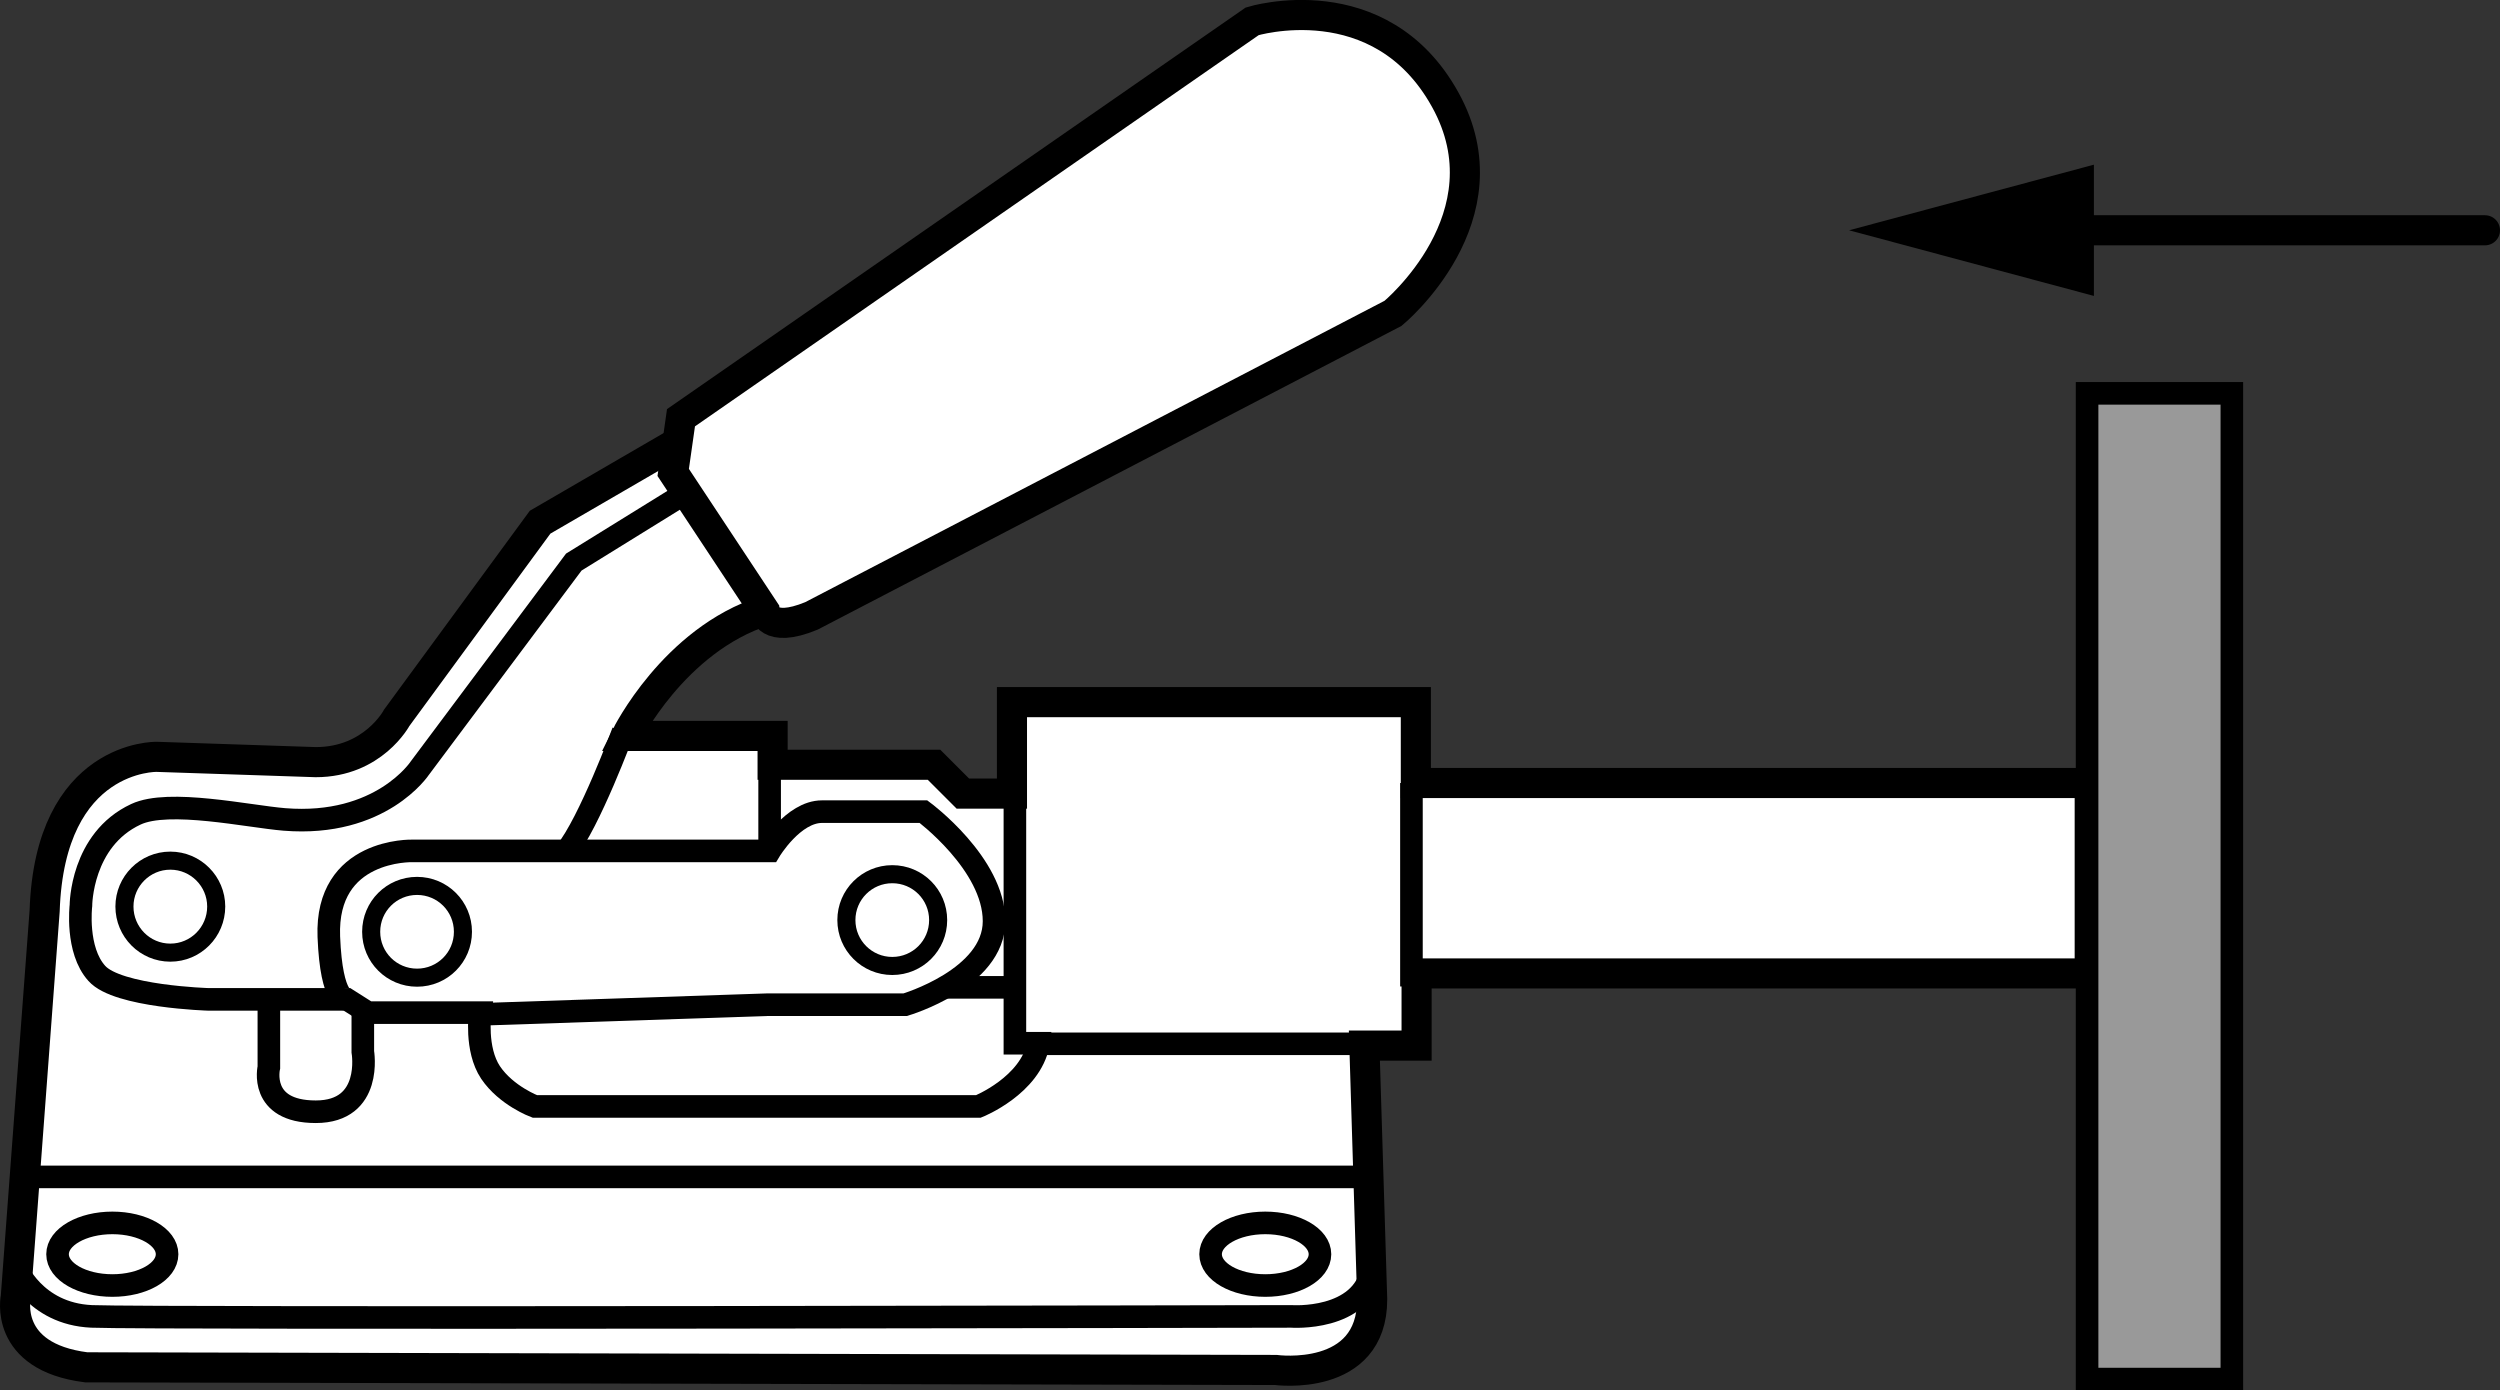
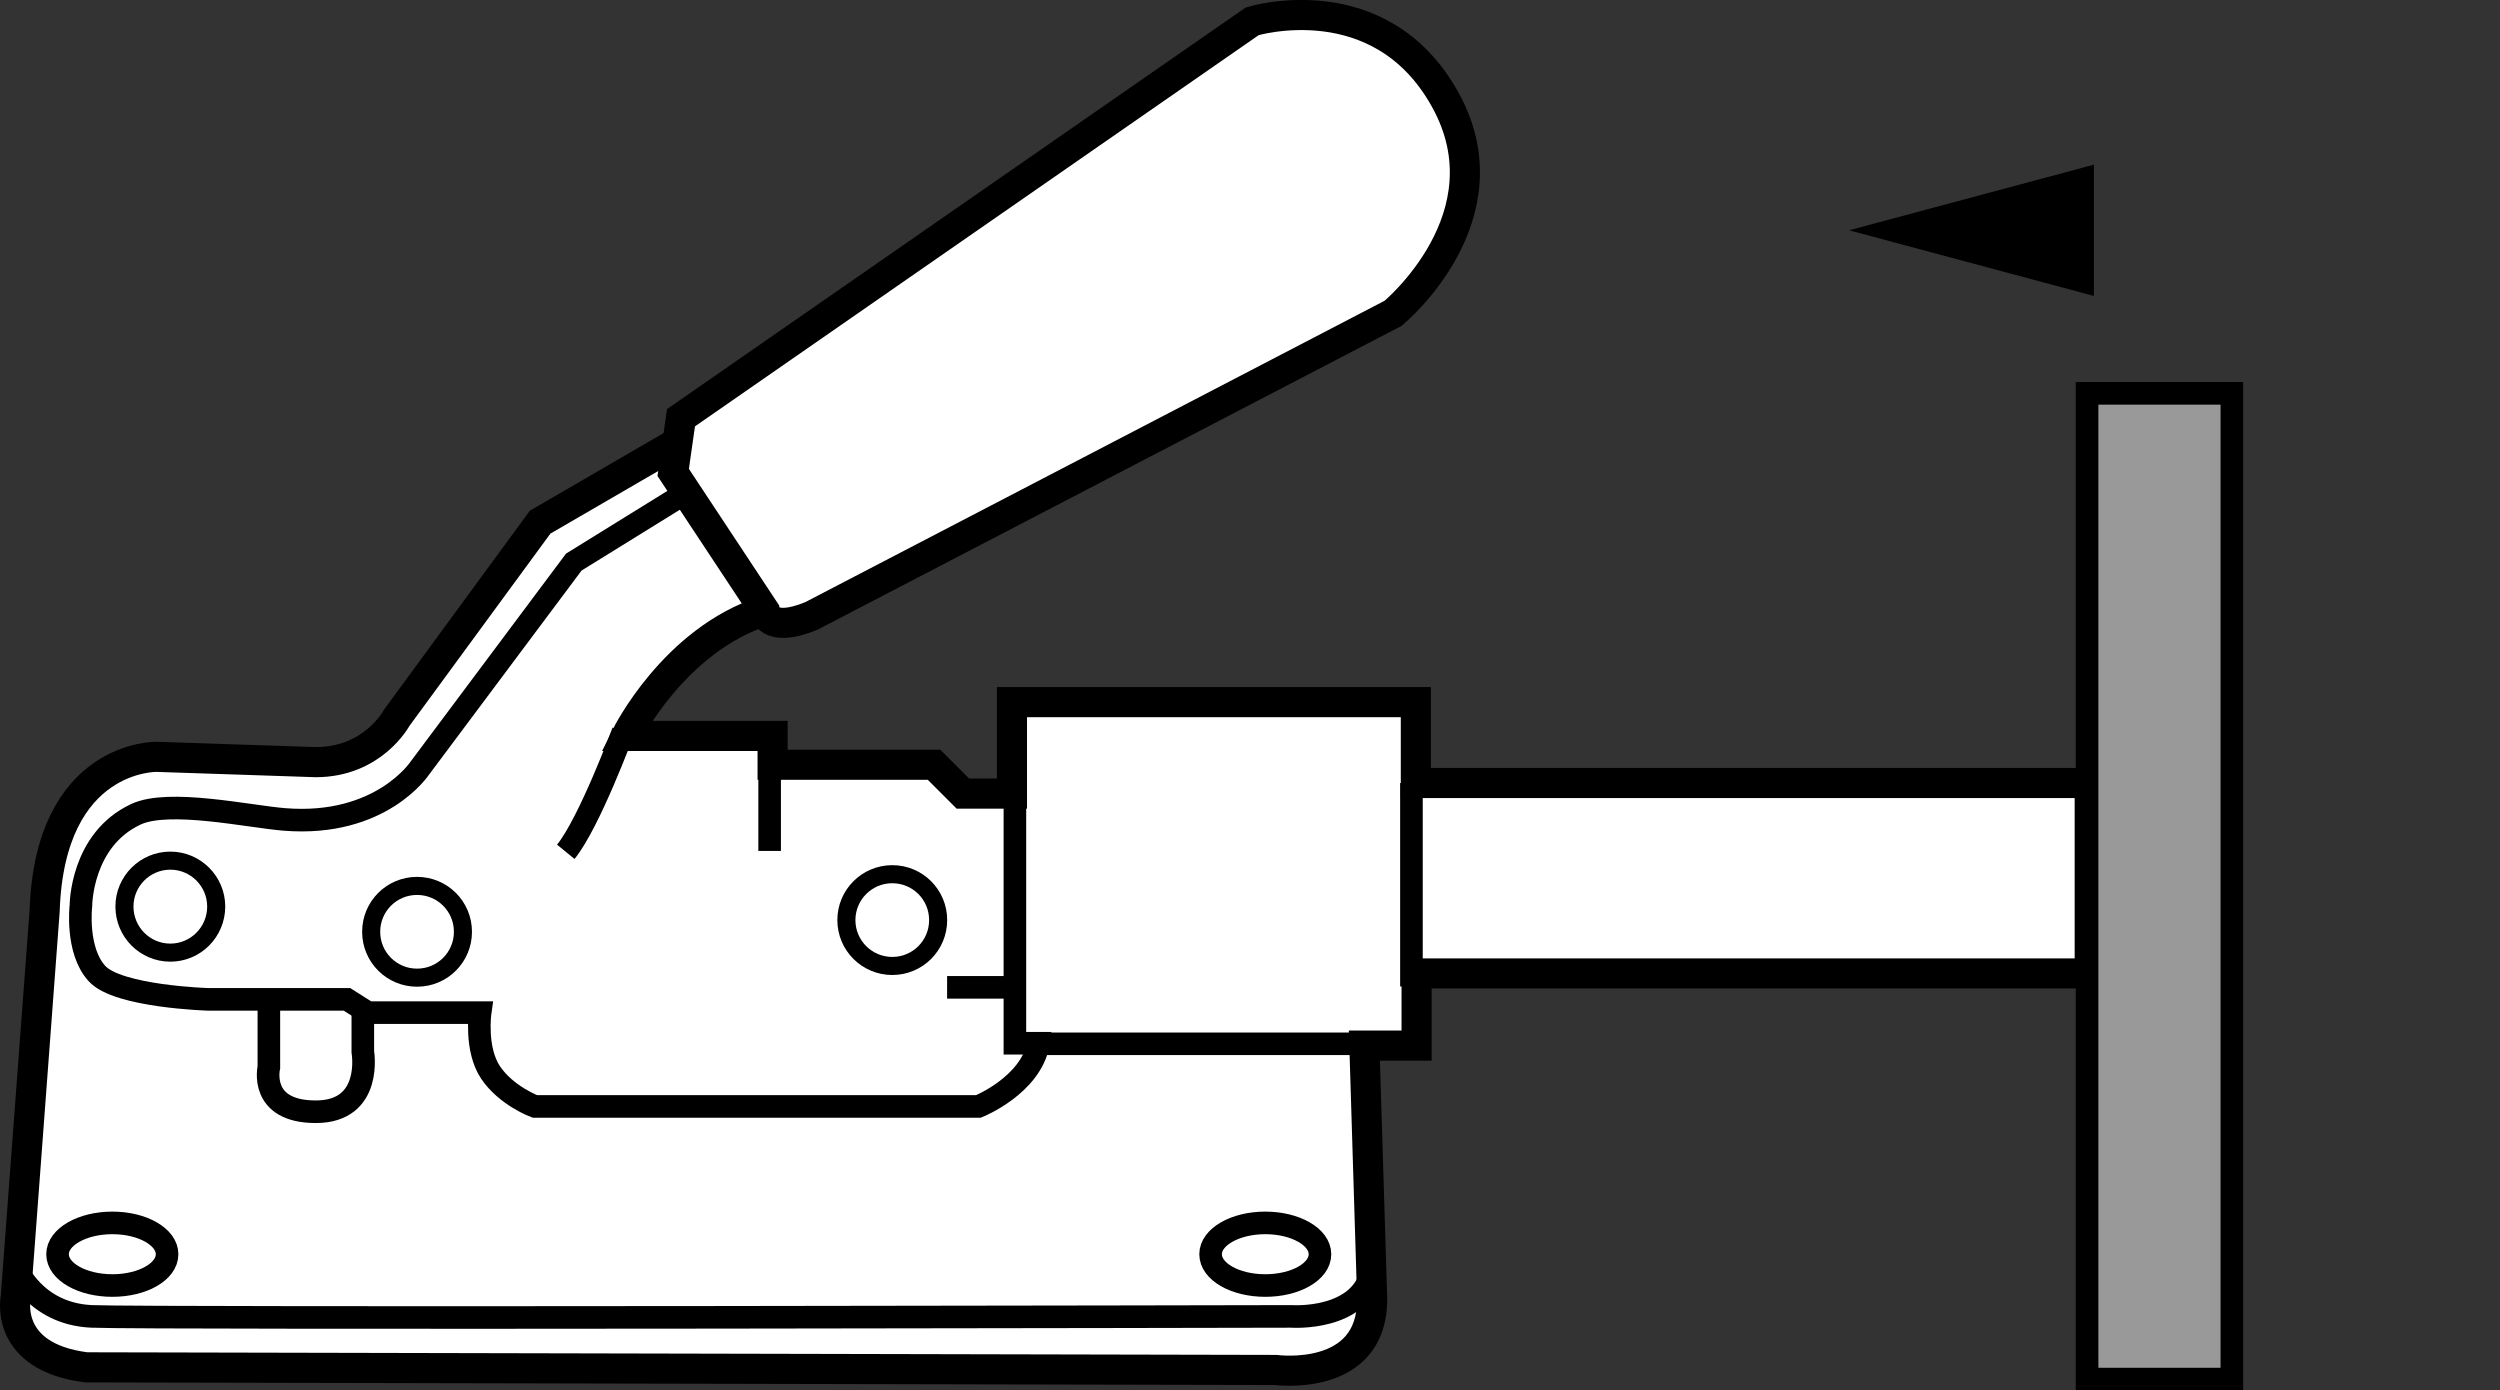
<svg xmlns="http://www.w3.org/2000/svg" version="1.1" id="image" x="0px" y="0px" width="66.418px" height="36.938px" viewBox="0 0 66.418 36.938" enable-background="new 0 0 66.418 36.938" xml:space="preserve">
  <rect x="0" y="0" width="66.418" height="36.938" fill="#333333" stroke="none" />
  <path fill="#FFFFFF" stroke="#000000" stroke-width="0.8" d="M17.814,11.861l-3.465,2.012l-3.808,5.195  c0,0-0.625,1.18-2.152,1.18l-4.226-0.141c0,0-2.84-0.066-2.977,4.094l-0.766,10.254c0,0-0.348,1.59,1.871,1.871  l31.602,0.07c0,0,2.562,0.348,2.562-1.875l-0.207-6.742h1.387v-1.918h17.883v-5.059H37.615v-2.148H26.885v2.43  h-1.304l-0.766-0.766h-4.289v-0.766h-3.887c0,0,1.254-2.547,3.676-3.324C22.174,15.63,17.814,11.861,17.814,11.861z" />
  <path fill="#FFFFFF" stroke="#000000" stroke-width="0.8" d="M18.092,11.098l-0.207,1.453l2.43,3.676  c0,0,0.067,0.621,1.242,0.136l15.453-8.039c0,0,3.117-2.562,1.383-5.68c-1.73-3.121-5.125-2.078-5.125-2.078  L18.092,11.098z" />
  <path fill="none" stroke="#000000" stroke-width="0.6" d="M16.555,19.434c0,0-0.898,2.43-1.524,3.196" />
-   <path fill="none" stroke="#000000" stroke-width="0.6" d="M12.479,26.958l7.902-0.266h3.668c0,0,2.36-0.695,2.36-2.219  c0-1.524-1.875-2.91-1.875-2.91s-1.937,0-2.695,0c-0.766,0-1.39,1.043-1.39,1.043H10.955  c0,0-2.312-0.07-2.219,2.281c0.07,1.758,0.484,1.664,0.484,1.664" />
  <path fill="none" stroke="#000000" stroke-width="0.6" d="M7.143,26.622v1.734c0,0-0.278,1.18,1.246,1.18  c1.527,0,1.25-1.594,1.25-1.594v-1.18" />
  <path fill="none" stroke="#000000" stroke-width="0.6" d="M4.439,33.321c0-0.457-0.648-0.832-1.453-0.832  s-1.457,0.375-1.457,0.832c0,0.461,0.652,0.832,1.457,0.832S4.439,33.782,4.439,33.321z" />
  <path fill="none" stroke="#000000" stroke-width="0.6" d="M35.068,33.321c0-0.457-0.648-0.832-1.453-0.832  c-0.804,0-1.453,0.375-1.453,0.832c0,0.461,0.648,0.832,1.453,0.832C34.42,34.153,35.068,33.782,35.068,33.321z" />
  <path fill="none" stroke="#000000" stroke-width="0.48" d="M5.744,24.084c0-0.668-0.544-1.219-1.219-1.219  c-0.675,0-1.219,0.55-1.219,1.219c0,0.675,0.544,1.225,1.219,1.225C5.2,25.309,5.744,24.759,5.744,24.084z" />
  <path fill="none" stroke="#000000" stroke-width="0.48" d="M12.299,24.755c0-0.675-0.544-1.219-1.219-1.219  c-0.675,0-1.219,0.544-1.219,1.219c0,0.675,0.544,1.219,1.219,1.219C11.755,25.974,12.299,25.43,12.299,24.755z" />
  <path fill="none" stroke="#000000" stroke-width="0.48" d="M24.924,24.444c0-0.675-0.544-1.219-1.219-1.219  c-0.672,0-1.219,0.544-1.219,1.219c0,0.675,0.547,1.219,1.219,1.219C24.38,25.663,24.924,25.119,24.924,24.444z" />
  <line fill="none" stroke="#000000" stroke-width="0.6" x1="37.498" y1="20.802" x2="37.498" y2="26.208" />
  <line fill="none" stroke="#000000" stroke-width="0.6" x1="20.447" y1="19.552" x2="20.447" y2="22.607" />
  <path fill="none" stroke="#000000" stroke-width="0.6" d="M36.248,27.731h-8.66c-0.211,1.11-1.594,1.664-1.594,1.664  H14.209c0,0-0.758-0.282-1.176-0.902c-0.414-0.621-0.277-1.59-0.277-1.59H9.775l-0.555-0.352h-3.672  c0,0-2.426-0.07-2.976-0.691c-0.562-0.621-0.422-1.801-0.422-1.801s0-1.746,1.461-2.426  c0.875-0.41,2.988,0.059,3.945,0.137c2.566,0.207,3.598-1.364,3.598-1.364l4.09-5.473l2.91-1.801" />
  <line fill="none" stroke="#000000" stroke-width="0.6" x1="25.162" y1="26.231" x2="27.057" y2="26.231" />
  <polyline fill="none" stroke="#000000" stroke-width="0.6" points="26.963,21.083 26.963,27.716 27.931,27.716 " />
-   <line fill="none" stroke="#000000" stroke-width="0.6" x1="0.681" y1="31.267" x2="36.197" y2="31.267" />
  <path fill="none" stroke="#000000" stroke-width="0.6" d="M0.42,33.657c0,0,0.488,1.246,2.012,1.316  c1.524,0.066,31.875,0,31.875,0s1.875,0.137,2.148-1.25" />
  <rect x="55.448" y="10.45" fill="#999999" stroke="#000000" stroke-width="0.6" width="3.846" height="26.188" />
  <g>
    <g>
-       <line fill="none" stroke="#000000" stroke-width="0.8" stroke-linecap="round" x1="54.44" y1="6.118" x2="66.018" y2="6.118" />
      <g>
        <polygon points="55.629,7.862 49.124,6.118 55.629,4.375    " />
      </g>
    </g>
  </g>
</svg>